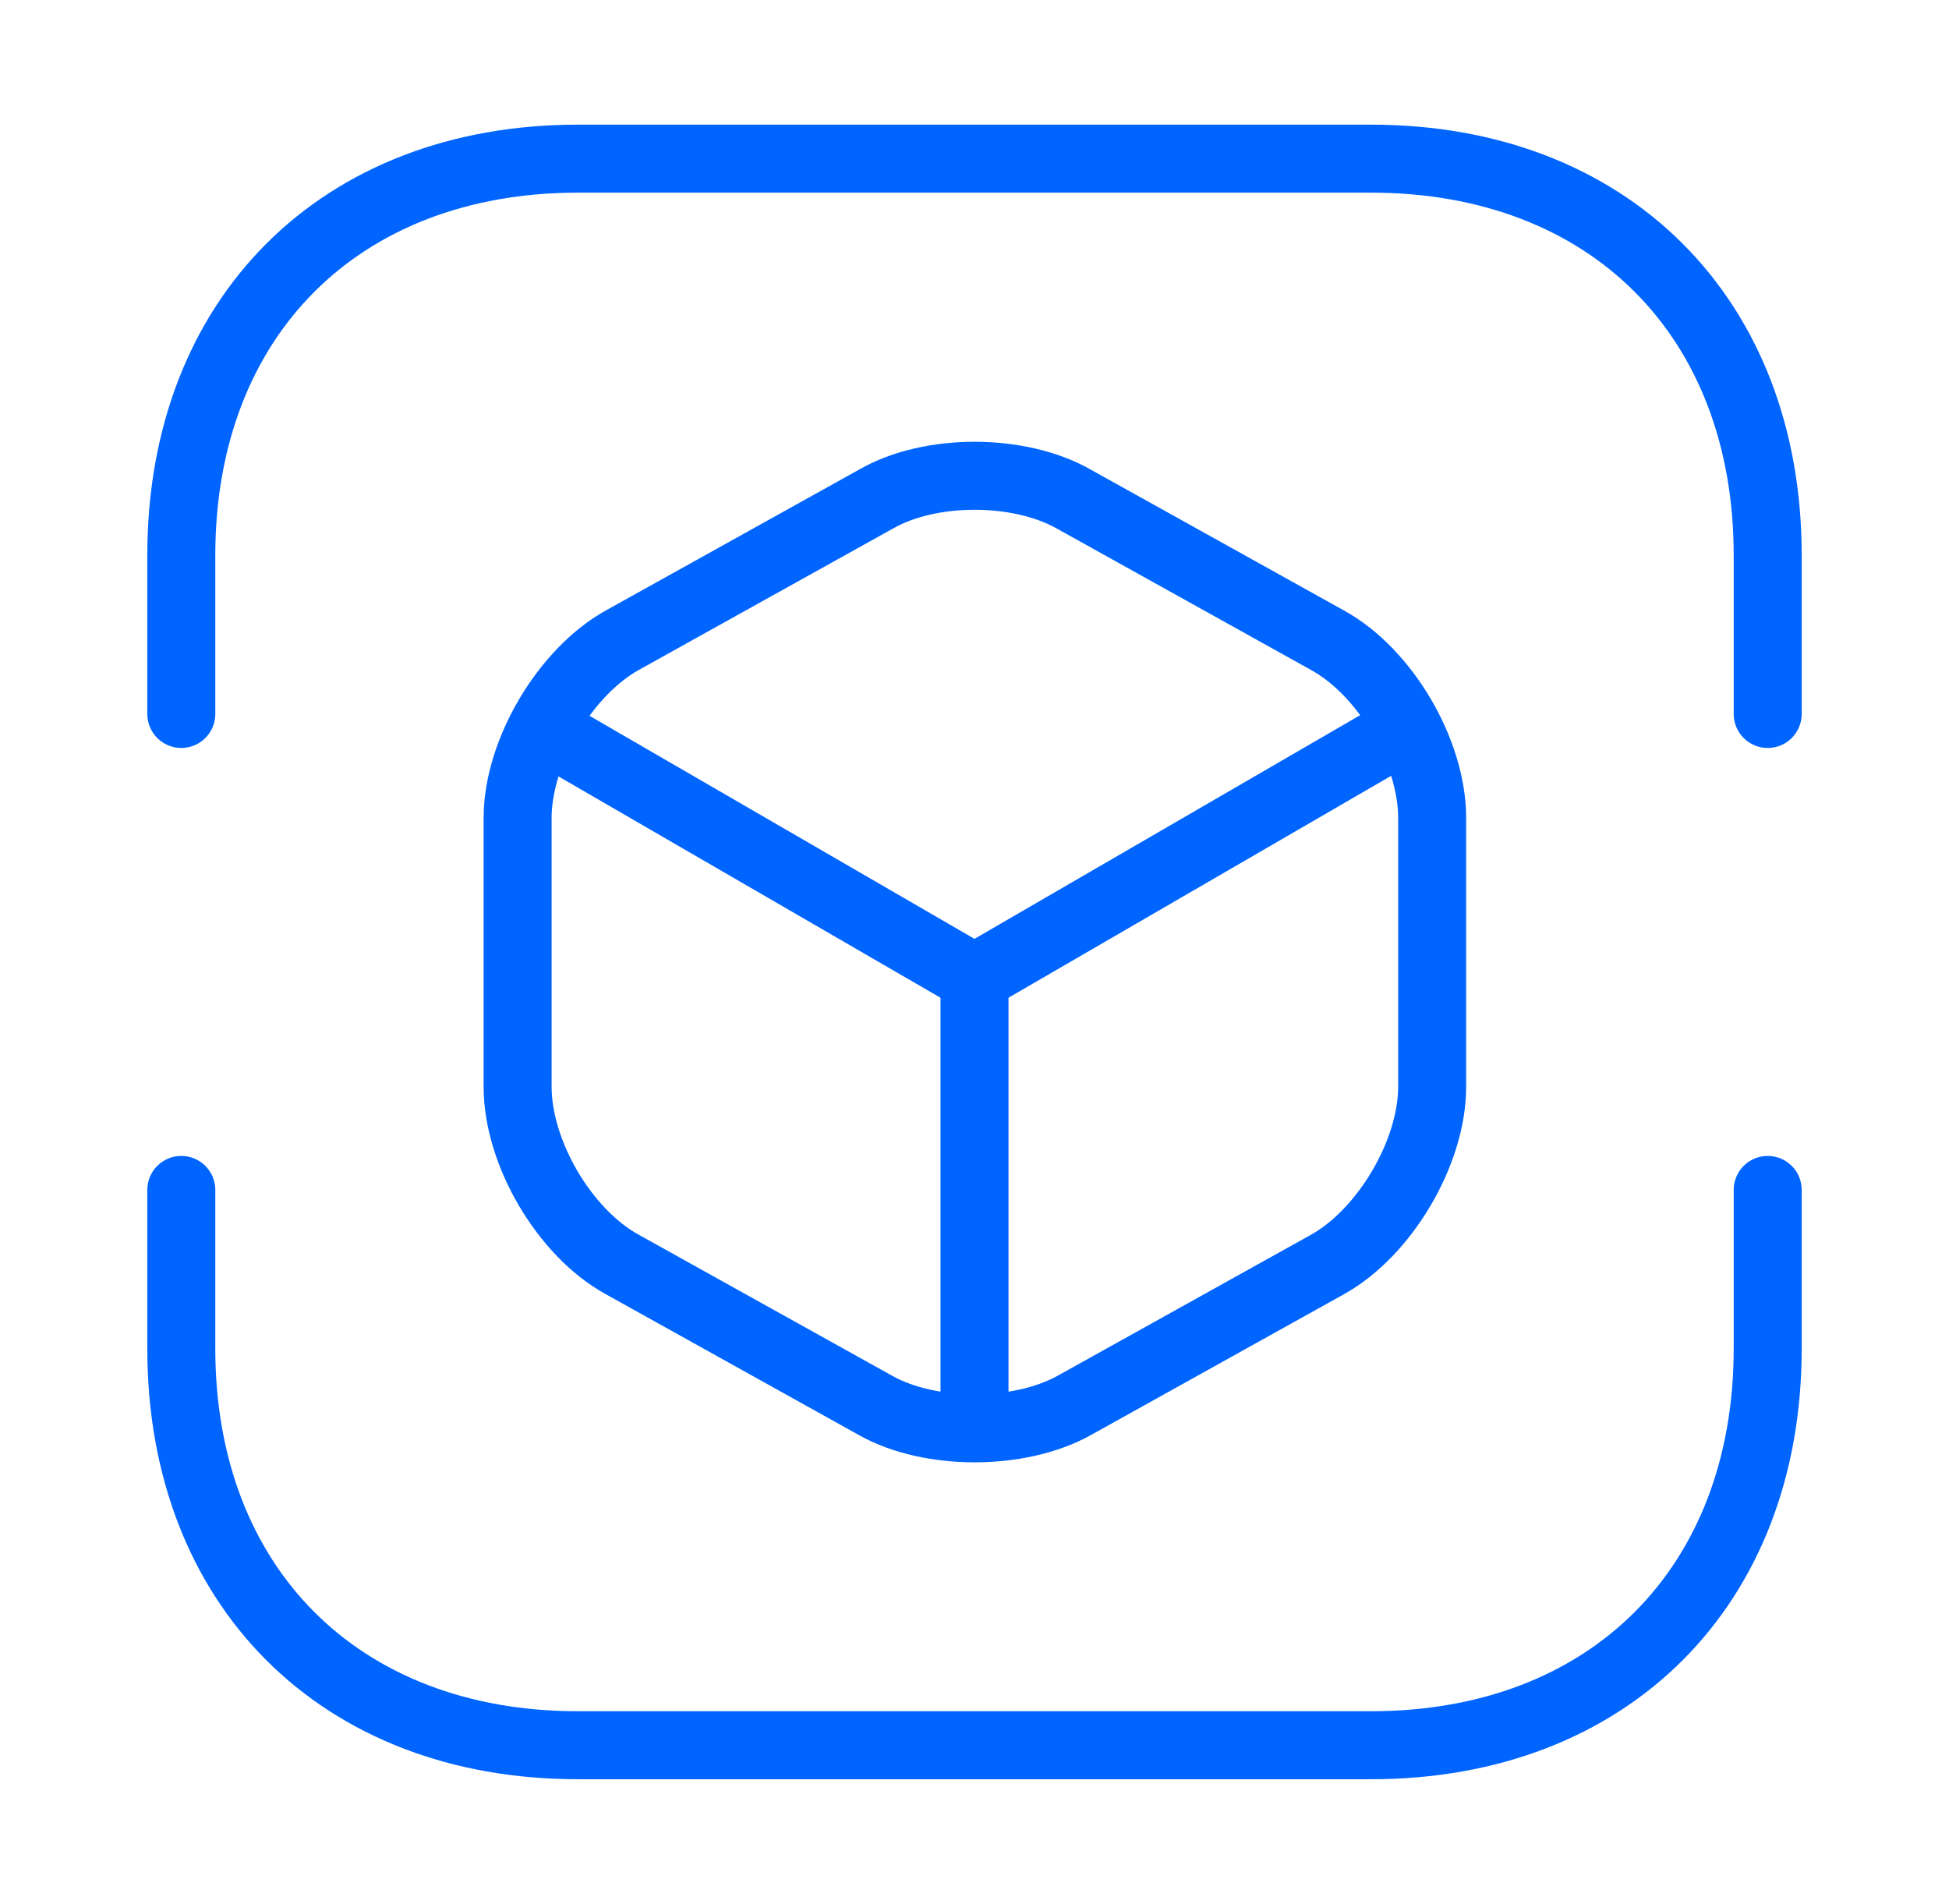
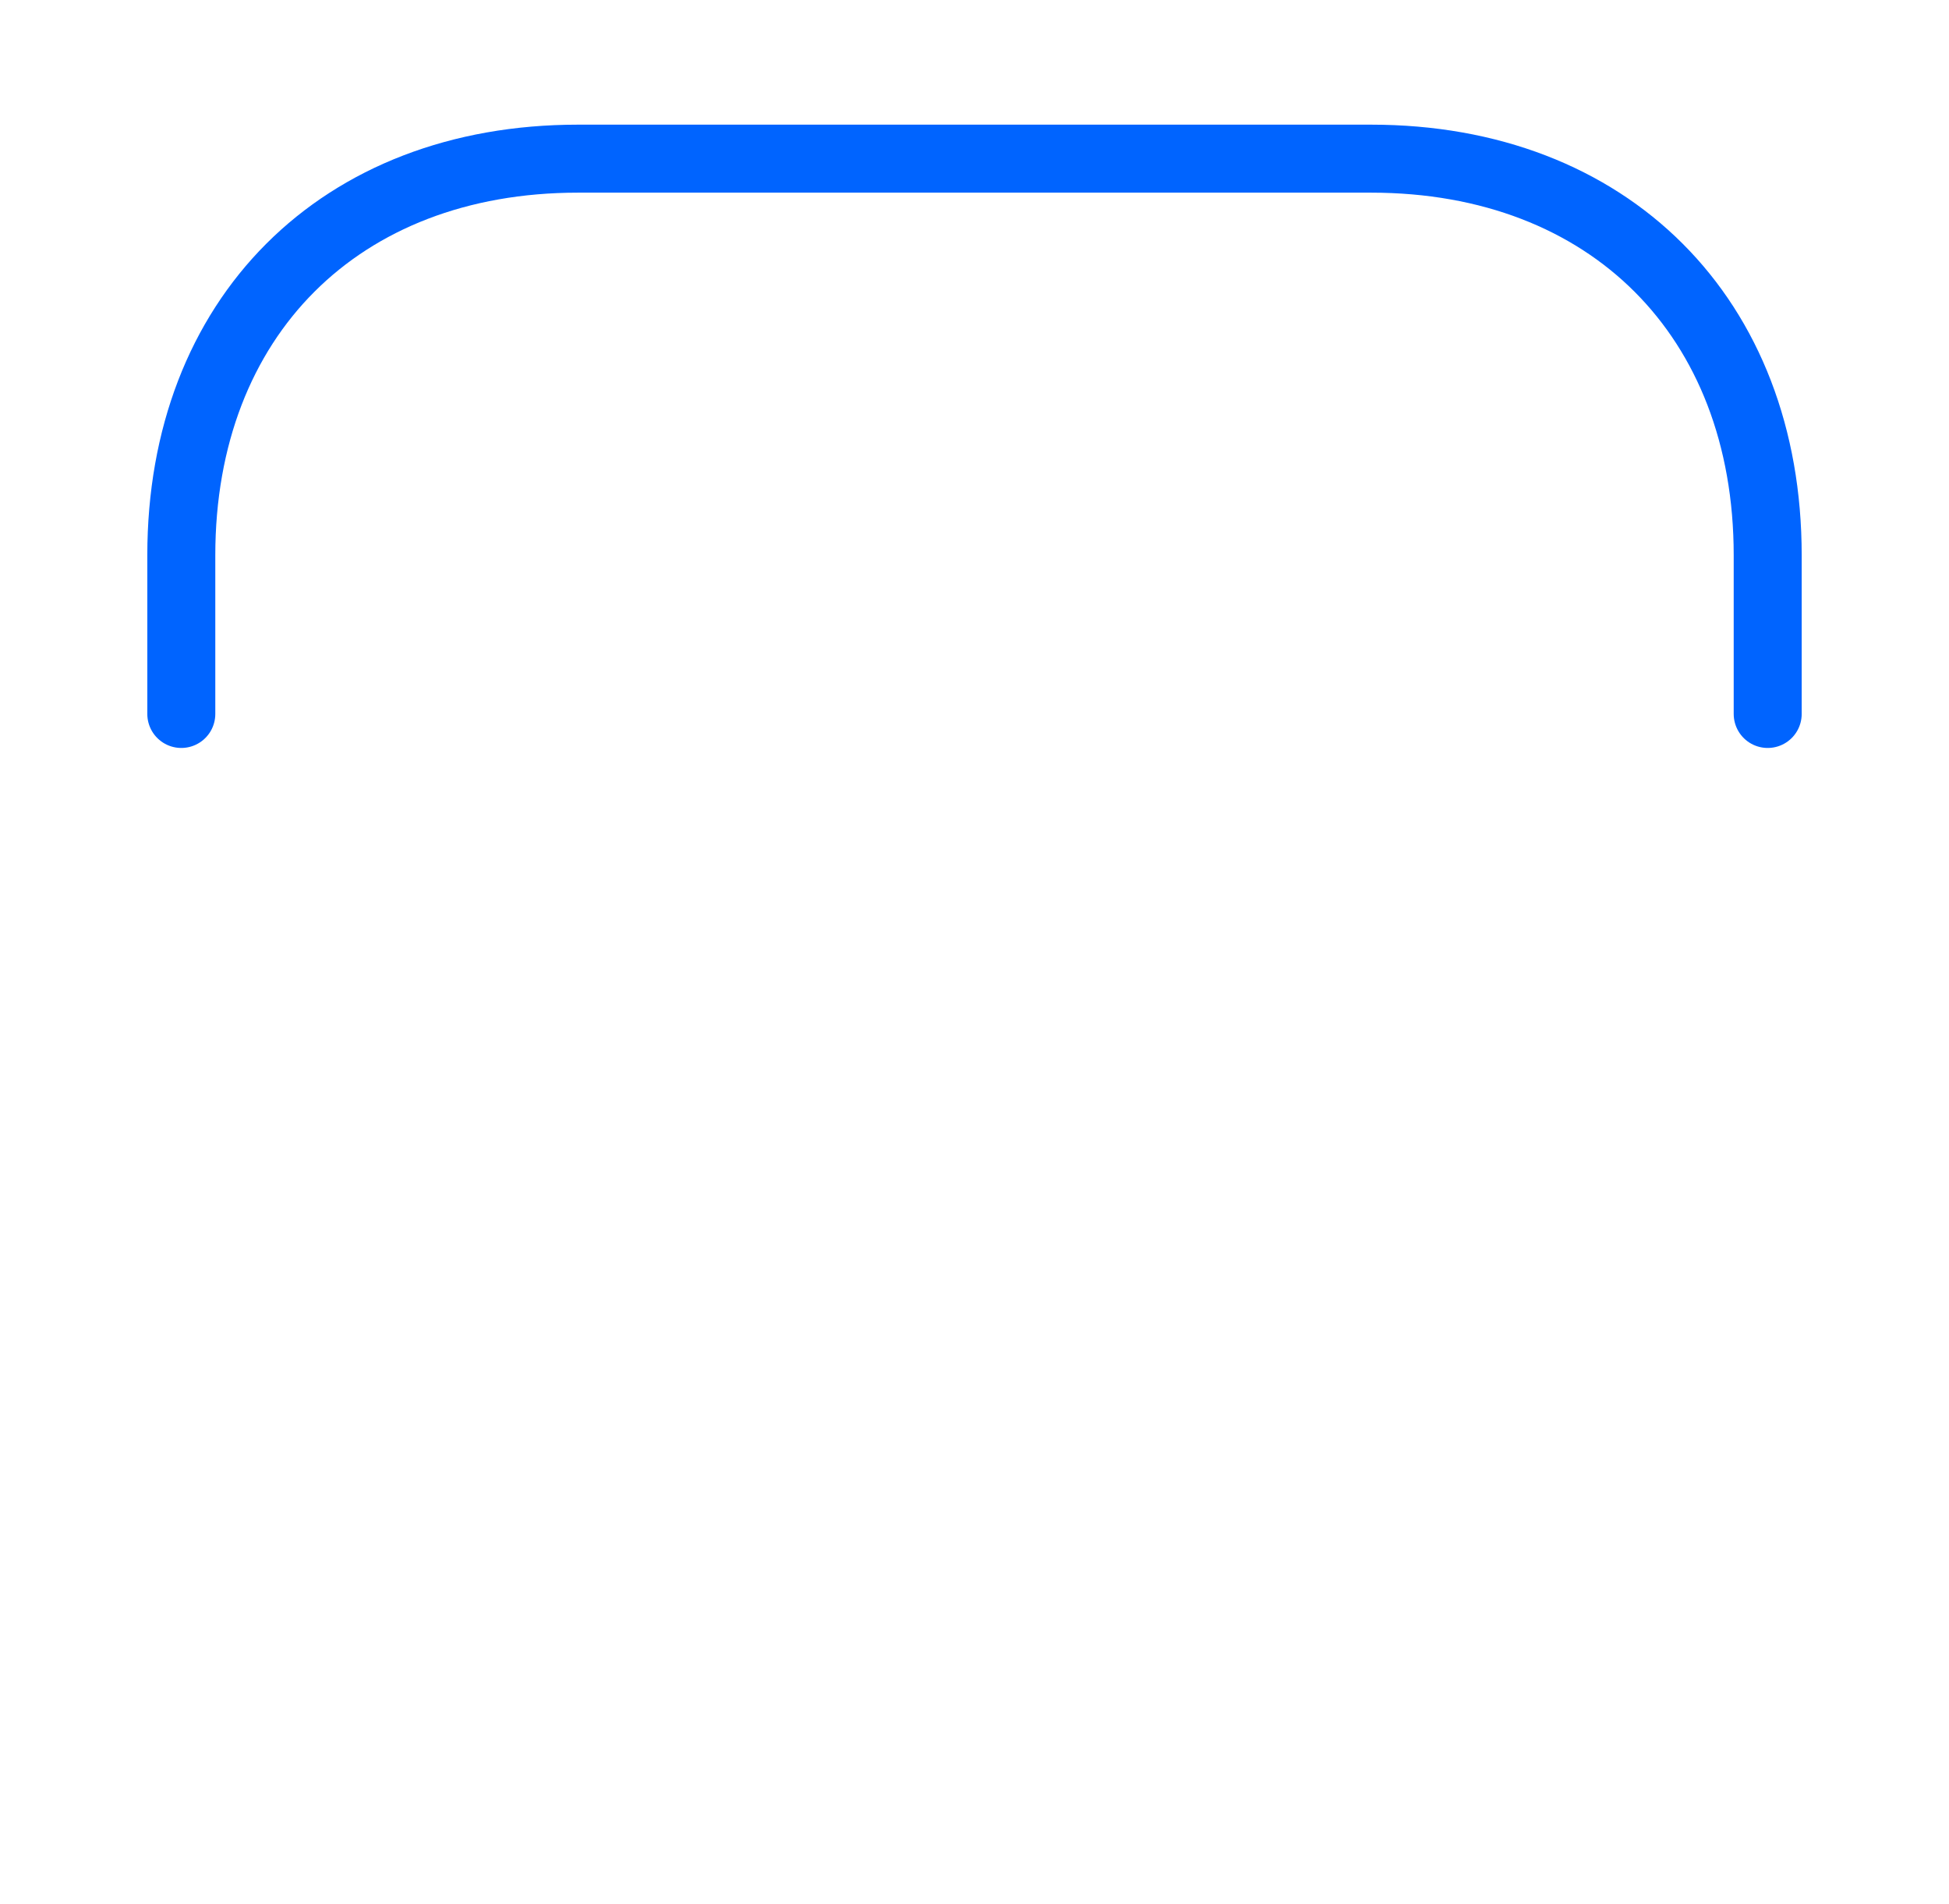
<svg xmlns="http://www.w3.org/2000/svg" width="43" height="42" viewBox="0 0 43 42" fill="none">
  <path d="M4 15.75V12.25C4 7 7.5 3.5 12.75 3.5H30.25C35.5 3.5 39 7 39 12.25V15.75" stroke="#0064FF" stroke-width="1.5" stroke-miterlimit="10" stroke-linecap="round" stroke-linejoin="round" />
-   <path d="M4 26.25V29.75C4 35 7.5 38.5 12.75 38.5H30.25C35.5 38.5 39 35 39 29.75V26.25" stroke="#0064FF" stroke-width="1.5" stroke-miterlimit="10" stroke-linecap="round" stroke-linejoin="round" />
-   <path d="M12.225 16.205L21.5 21.578L30.705 16.24" stroke="#0064FF" stroke-width="1.5" stroke-linecap="round" stroke-linejoin="round" />
-   <path d="M21.5 31.098V21.56" stroke="#0064FF" stroke-width="1.5" stroke-linecap="round" stroke-linejoin="round" />
-   <path d="M19.33 11.008L13.73 14.123C12.47 14.823 11.42 16.59 11.42 18.043V23.976C11.42 25.428 12.452 27.195 13.73 27.895L19.33 31.011C20.52 31.675 22.48 31.675 23.687 31.011L29.287 27.895C30.547 27.195 31.597 25.428 31.597 23.976V18.043C31.597 16.59 30.565 14.823 29.287 14.123L23.687 11.008C22.48 10.325 20.52 10.325 19.33 11.008Z" stroke="#0064FF" stroke-width="1.5" stroke-linecap="round" stroke-linejoin="round" />
</svg>